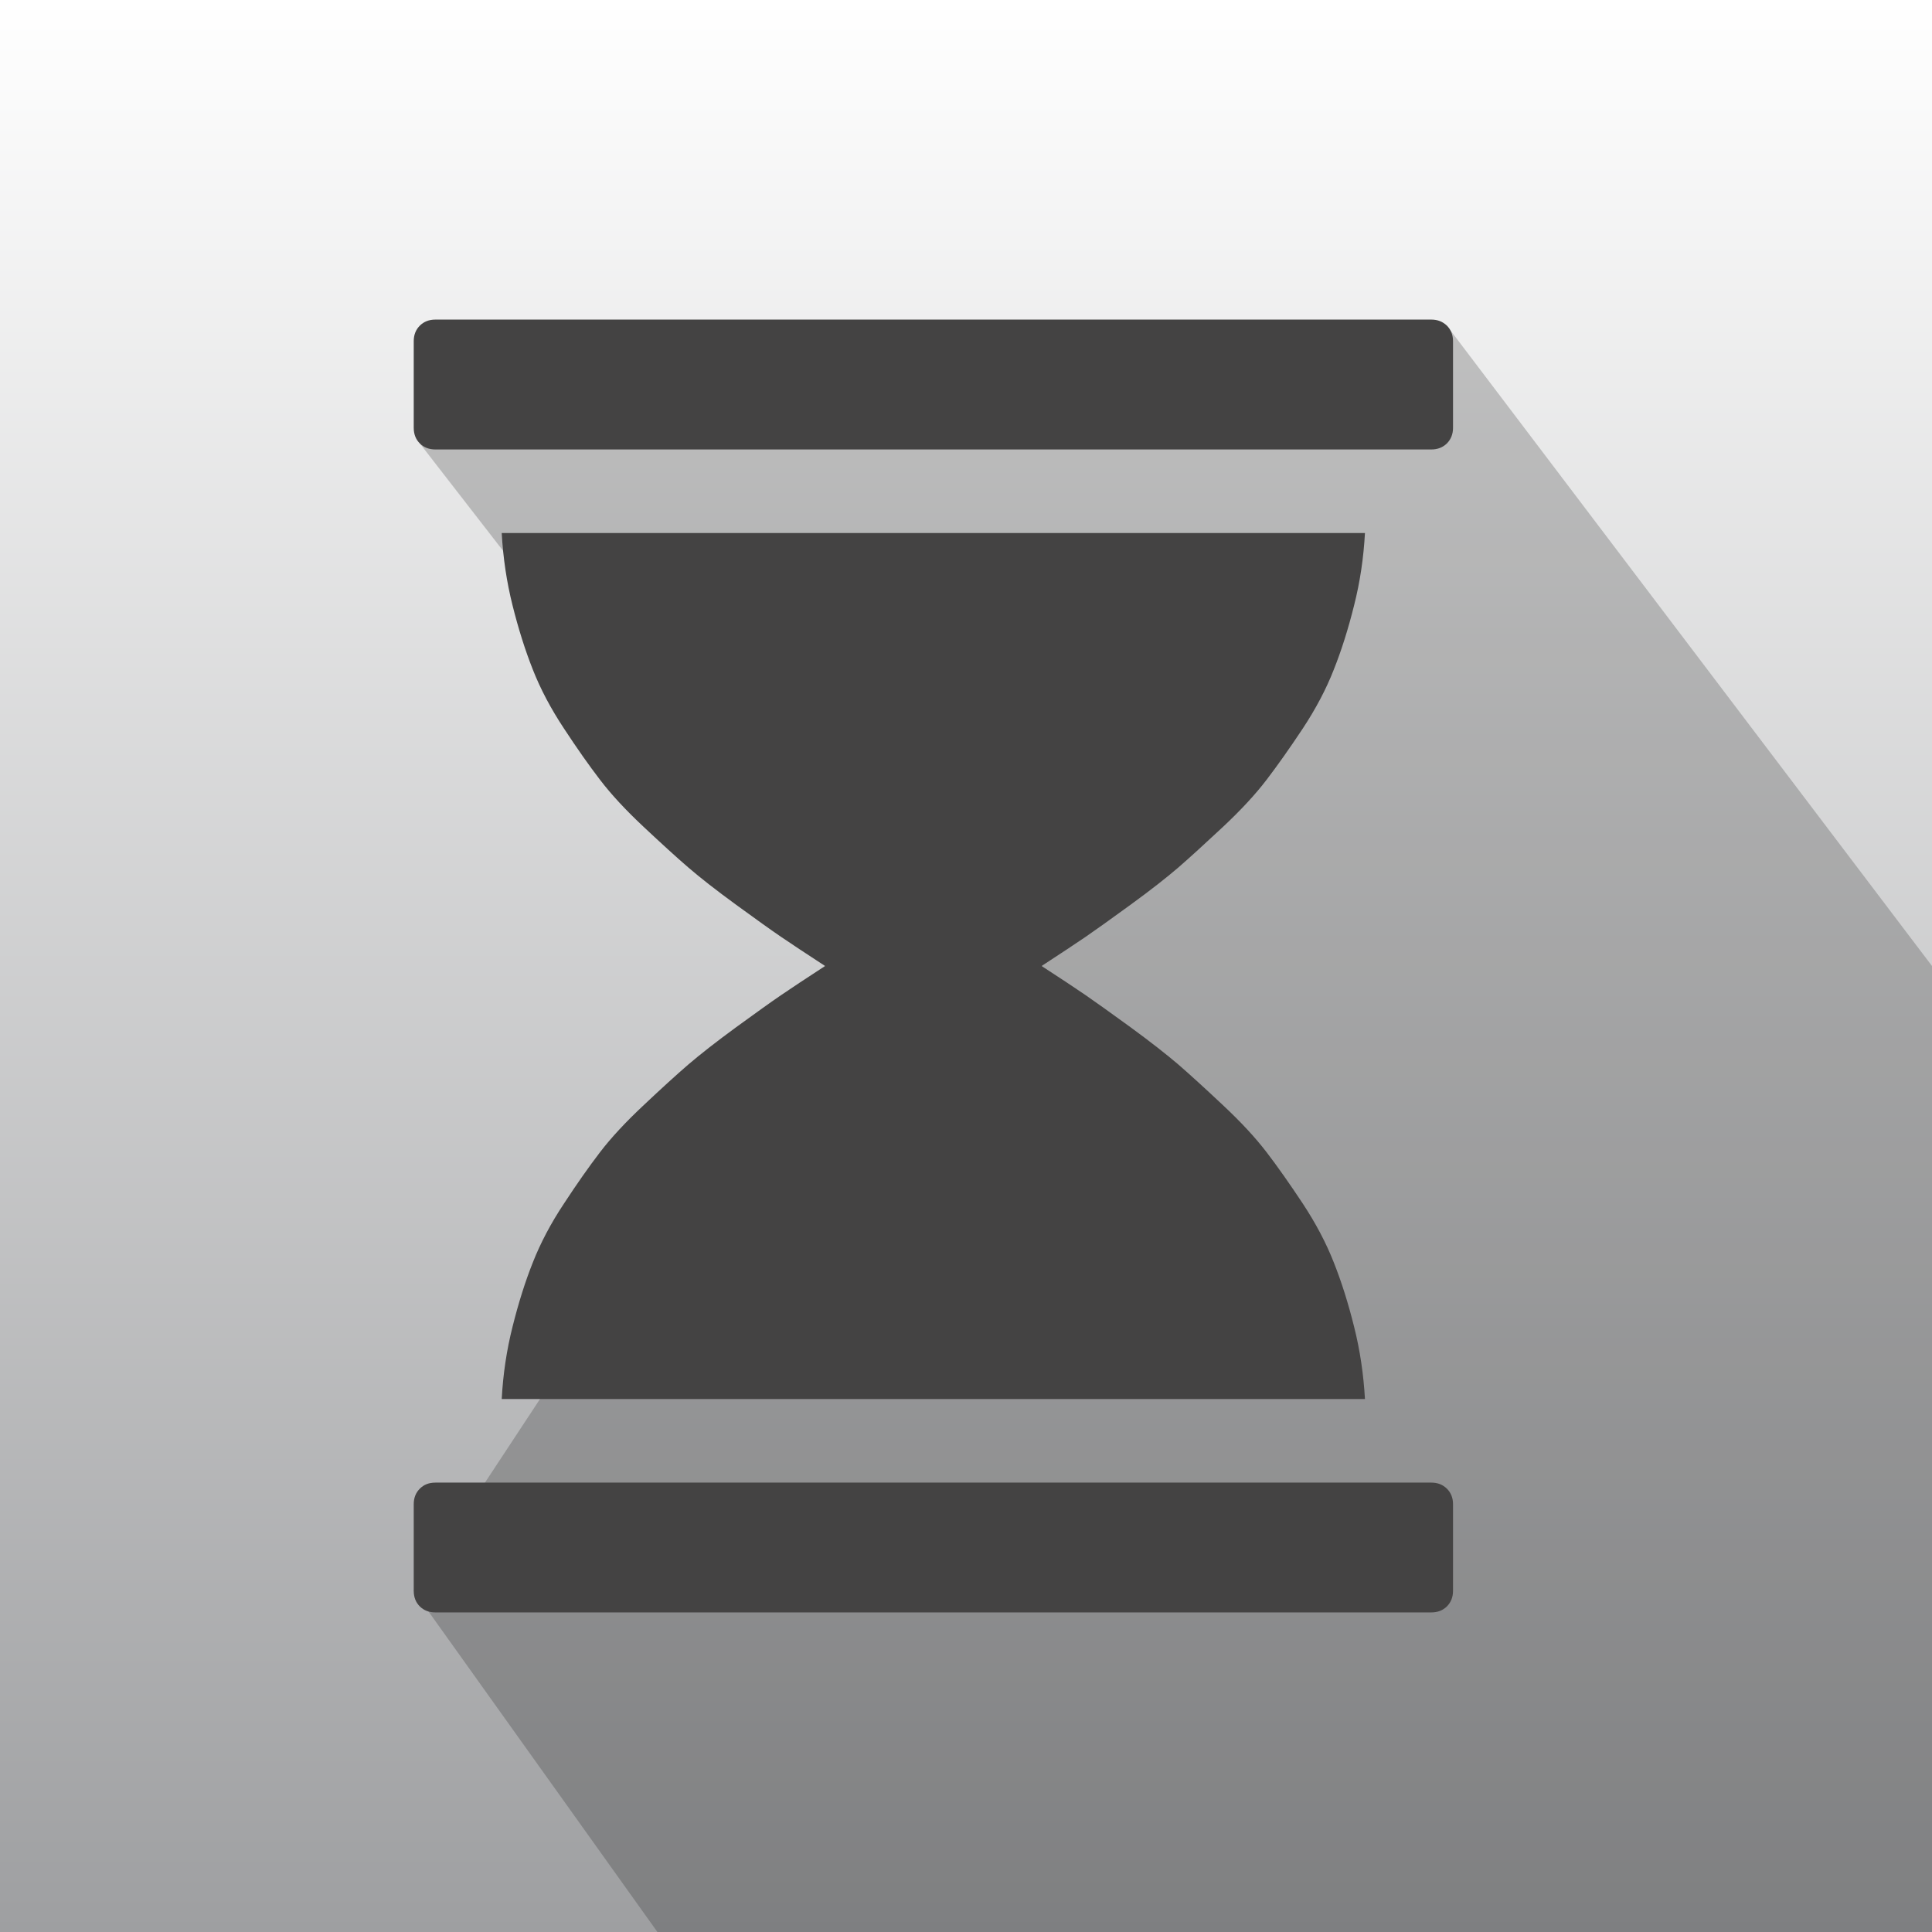
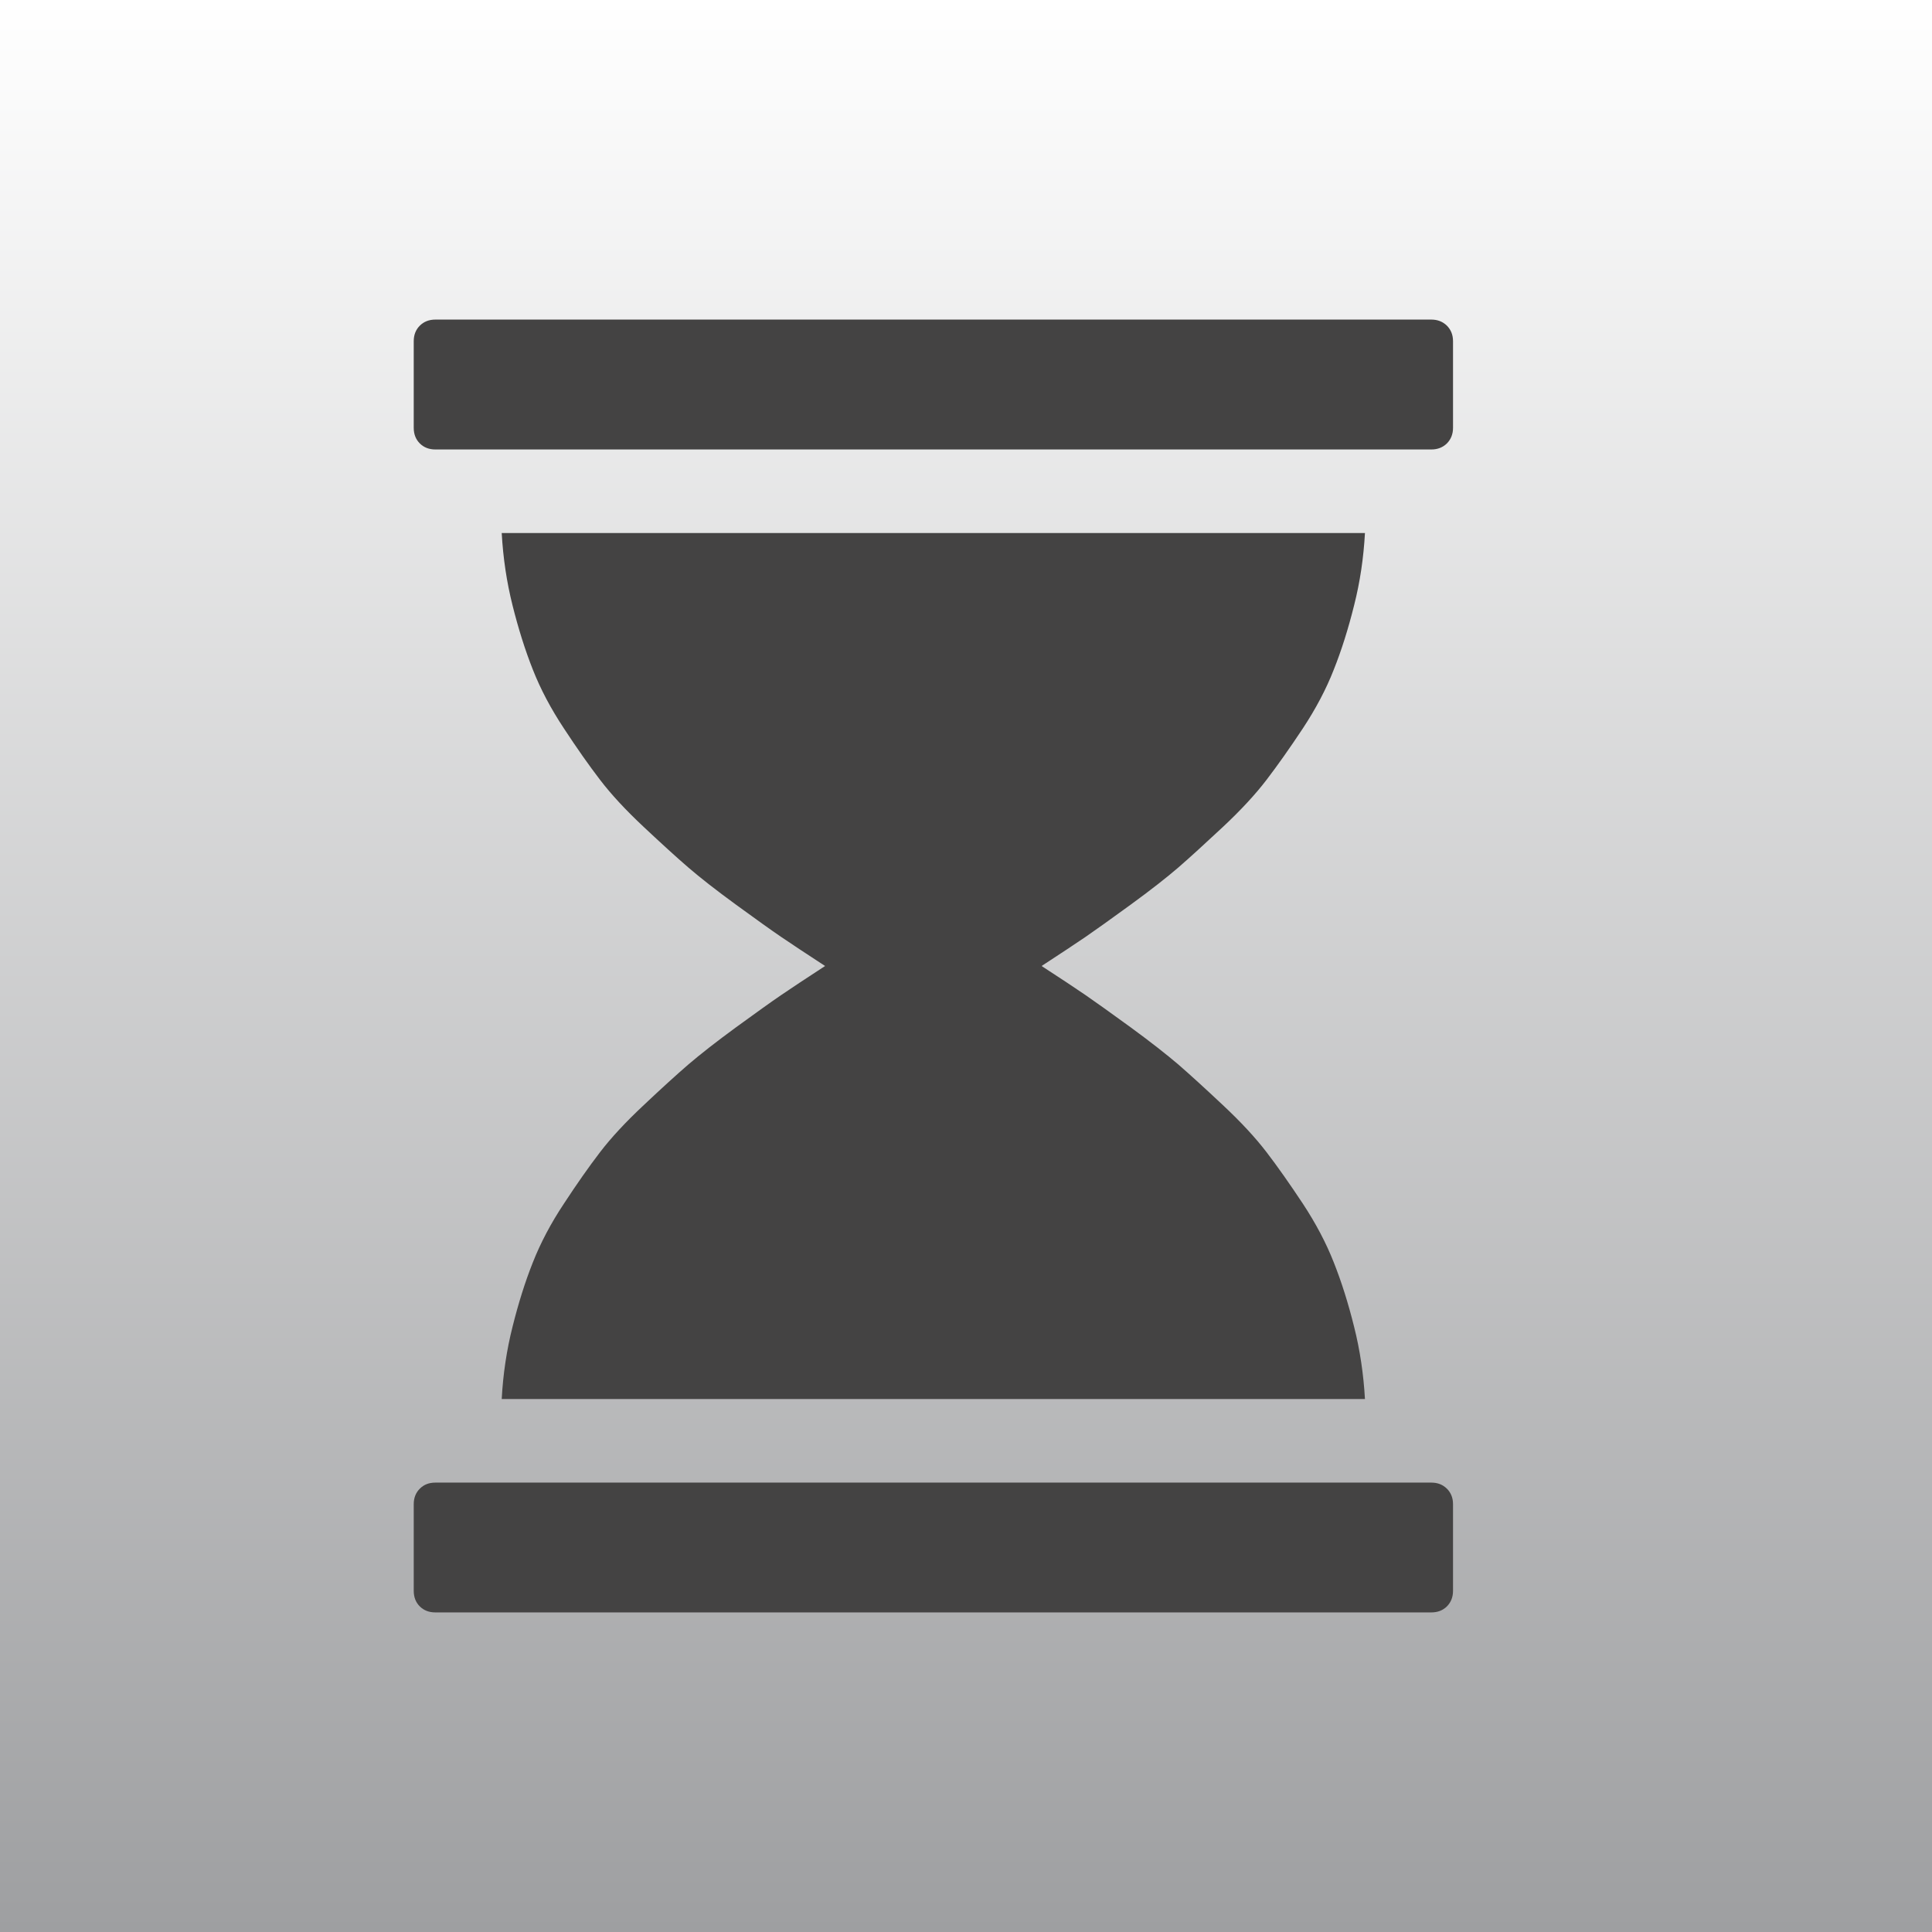
<svg xmlns="http://www.w3.org/2000/svg" version="1.1" id="Calque_1" x="0px" y="0px" width="48px" height="48px" viewBox="0 0 48 48" enable-background="new 0 0 48 48" xml:space="preserve">
  <rect x="0" y="0" width="48" height="48" fill="#808080" stroke="none" />
  <linearGradient id="SVGID_1_" gradientUnits="userSpaceOnUse" x1="24" y1="48" x2="24" y2="4.882812e-04">
    <stop offset="0" style="stop-color:#9E9FA1" />
    <stop offset="1" style="stop-color:#FFFFFF" />
  </linearGradient>
  <rect fill="url(#SVGID_1_)" width="48" height="48" />
-   <polygon opacity="0.2" enable-background="new    " points="10.279,39.523 16.333,48 48,48 48,24 35.947,8.091 10.43,11.017   20.499,24.001 " />
  <g>
    <path fill="#444343" d="M35.56,7.94c0.157,0,0.284,0.05,0.388,0.151c0.101,0.102,0.152,0.23,0.152,0.387v2.151   c0,0.157-0.052,0.286-0.152,0.388c-0.104,0.1-0.23,0.15-0.388,0.15H10.817c-0.157,0-0.286-0.05-0.387-0.15   c-0.101-0.102-0.151-0.23-0.151-0.388V8.478c0-0.157,0.05-0.286,0.151-0.387c0.102-0.101,0.23-0.151,0.387-0.151H35.56z    M35.56,36.835c0.157,0,0.284,0.049,0.388,0.151c0.101,0.101,0.152,0.229,0.152,0.385v2.152c0,0.157-0.052,0.287-0.152,0.388   c-0.104,0.101-0.23,0.149-0.388,0.149H10.817c-0.157,0-0.286-0.049-0.387-0.149c-0.101-0.101-0.151-0.23-0.151-0.388v-2.152   c0-0.156,0.05-0.284,0.151-0.385c0.102-0.103,0.23-0.151,0.387-0.151H35.56z M12.465,34.759c0.033-0.615,0.122-1.216,0.269-1.797   c0.146-0.584,0.313-1.118,0.505-1.599c0.189-0.48,0.447-0.971,0.773-1.461c0.324-0.495,0.624-0.922,0.898-1.279   c0.274-0.358,0.636-0.748,1.084-1.167c0.447-0.422,0.817-0.758,1.109-1.01c0.292-0.25,0.687-0.56,1.186-0.925   c0.499-0.363,0.871-0.63,1.118-0.798c0.247-0.169,0.61-0.409,1.092-0.723c-0.482-0.314-0.846-0.556-1.092-0.723   c-0.247-0.168-0.619-0.434-1.118-0.798c-0.499-0.364-0.894-0.673-1.186-0.925c-0.292-0.251-0.662-0.589-1.109-1.008   c-0.449-0.42-0.81-0.81-1.084-1.169c-0.275-0.358-0.574-0.783-0.898-1.277c-0.326-0.493-0.584-0.98-0.773-1.462   c-0.191-0.481-0.359-1.014-0.505-1.597c-0.146-0.582-0.235-1.181-0.269-1.798h21.447c-0.034,0.617-0.122,1.216-0.27,1.798   c-0.145,0.583-0.313,1.116-0.505,1.597c-0.188,0.482-0.446,0.97-0.77,1.462c-0.328,0.494-0.628,0.919-0.902,1.277   c-0.274,0.359-0.635,0.749-1.083,1.169c-0.449,0.419-0.818,0.756-1.108,1.008c-0.294,0.252-0.687,0.561-1.187,0.925   c-0.5,0.364-0.872,0.63-1.117,0.798c-0.245,0.167-0.61,0.409-1.092,0.723c0.481,0.313,0.847,0.554,1.092,0.723   c0.245,0.168,0.617,0.435,1.117,0.798c0.5,0.365,0.893,0.675,1.187,0.925c0.29,0.252,0.659,0.588,1.108,1.01   c0.448,0.419,0.809,0.809,1.083,1.167c0.274,0.357,0.574,0.784,0.902,1.279c0.323,0.49,0.581,0.98,0.77,1.461   c0.191,0.48,0.36,1.015,0.505,1.599c0.147,0.581,0.235,1.182,0.27,1.797H12.465z" />
  </g>
</svg>